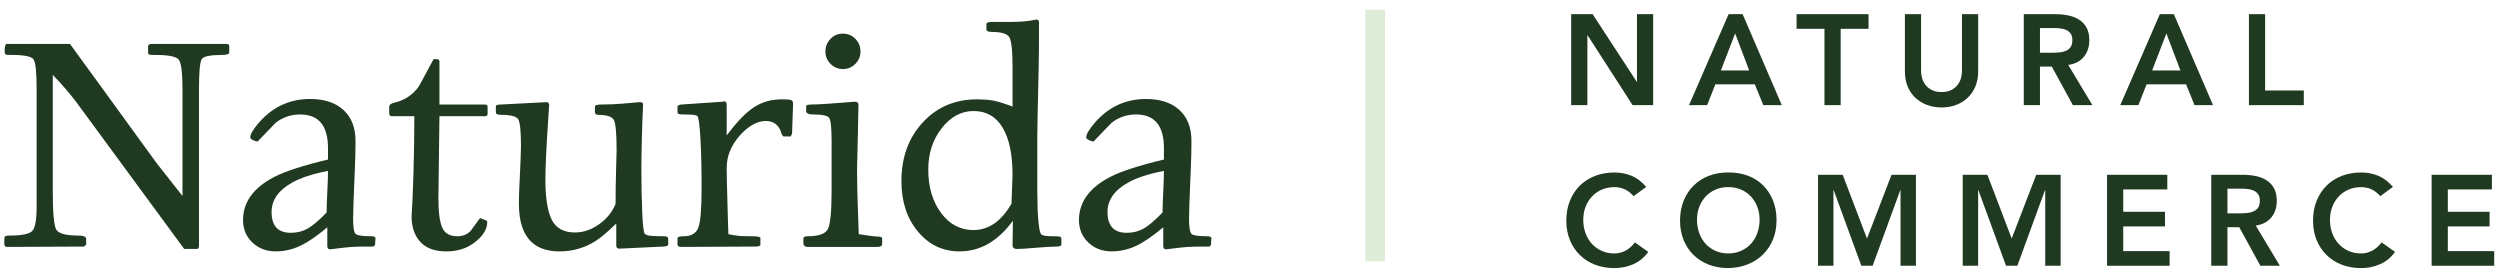
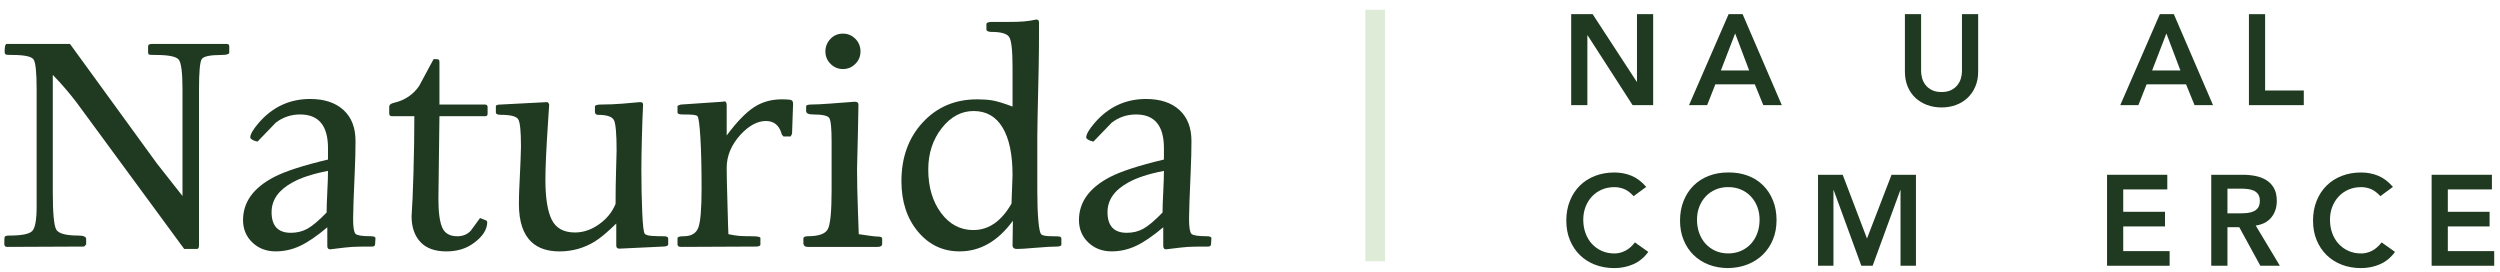
<svg xmlns="http://www.w3.org/2000/svg" width="248" height="27" viewBox="0 0 248 27" fill="none">
  <path d="M22.743 5.212C22.743 5.371 22.493 5.451 21.993 5.451C20.855 5.451 20.195 5.588 20.014 5.861C19.832 6.133 19.741 7.135 19.741 8.864V24.356C19.741 24.584 19.672 24.697 19.536 24.697H18.273L7.592 10.16C6.864 9.205 6.079 8.295 5.237 7.43V19.033C5.237 21.126 5.351 22.371 5.579 22.769C5.806 23.168 6.534 23.367 7.763 23.367C8.286 23.367 8.548 23.48 8.548 23.708V24.254L8.343 24.459L0.699 24.493C0.517 24.493 0.426 24.39 0.426 24.186C0.426 23.776 0.437 23.549 0.46 23.503C0.506 23.412 0.665 23.367 0.938 23.367C2.144 23.367 2.894 23.219 3.19 22.923C3.486 22.627 3.634 21.82 3.634 20.5V8.864C3.634 7.18 3.531 6.19 3.327 5.895C3.122 5.599 2.417 5.451 1.211 5.451C0.869 5.451 0.665 5.44 0.597 5.417C0.506 5.371 0.46 5.28 0.46 5.144C0.46 4.621 0.528 4.359 0.665 4.359H6.944L15.577 16.235L18.103 19.442V8.829C18.103 7.191 17.977 6.219 17.727 5.912C17.477 5.605 16.715 5.451 15.441 5.451C15.077 5.451 14.861 5.44 14.792 5.417C14.724 5.394 14.69 5.303 14.69 5.144V4.598C14.69 4.439 14.815 4.359 15.065 4.359H22.505C22.664 4.359 22.743 4.439 22.743 4.598V5.212Z" fill="#203A21" />
  <path d="M32.538 16.951C31.013 17.247 29.83 17.634 28.989 18.111C27.624 18.862 26.941 19.84 26.941 21.046C26.941 22.411 27.578 23.094 28.852 23.094C29.466 23.094 30.018 22.957 30.507 22.684C30.996 22.411 31.628 21.876 32.401 21.08C32.401 20.625 32.424 19.943 32.469 19.033C32.515 18.123 32.538 17.429 32.538 16.951ZM37.247 23.64L37.213 24.186C37.213 24.368 37.122 24.459 36.94 24.459C35.939 24.459 35.262 24.47 34.909 24.493C34.557 24.515 33.937 24.584 33.05 24.697L32.742 24.732C32.56 24.732 32.469 24.618 32.469 24.39V22.548C31.446 23.412 30.547 24.026 29.774 24.39C29 24.754 28.192 24.936 27.351 24.936C26.418 24.936 25.644 24.64 25.03 24.049C24.416 23.458 24.109 22.718 24.109 21.831C24.109 20.056 25.133 18.635 27.18 17.565C28.272 16.997 30.058 16.417 32.538 15.825V14.699C32.538 12.47 31.616 11.355 29.774 11.355C28.864 11.355 28.056 11.628 27.351 12.174C26.736 12.811 26.134 13.436 25.542 14.05C25.383 14.005 25.269 13.971 25.201 13.948C24.951 13.834 24.825 13.732 24.825 13.641C24.825 13.322 25.11 12.833 25.679 12.174C27.044 10.604 28.738 9.819 30.763 9.819C32.174 9.819 33.277 10.183 34.073 10.911C34.87 11.639 35.268 12.663 35.268 13.982C35.268 14.869 35.245 15.825 35.199 16.849C35.086 19.419 35.029 21.035 35.029 21.694C35.029 22.536 35.108 23.037 35.268 23.196C35.427 23.355 35.939 23.435 36.803 23.435C37.099 23.435 37.247 23.503 37.247 23.64Z" fill="#203A21" />
  <path d="M48.37 11.289C48.37 11.448 48.29 11.528 48.131 11.528H43.593L43.49 19.718C43.49 21.037 43.615 21.987 43.866 22.567C44.116 23.147 44.616 23.437 45.367 23.437C45.913 23.437 46.357 23.255 46.698 22.891C46.994 22.482 47.301 22.061 47.619 21.629L48.234 21.868L48.336 22.004C48.336 22.777 47.87 23.494 46.937 24.154C46.209 24.677 45.322 24.939 44.275 24.939C43.138 24.939 42.279 24.626 41.699 24C41.119 23.375 40.828 22.527 40.828 21.458C40.897 20.525 40.959 19.098 41.016 17.175C41.073 15.253 41.102 13.37 41.102 11.528H38.883C38.701 11.528 38.61 11.437 38.61 11.255V10.606C38.61 10.402 38.77 10.265 39.088 10.197C40.157 9.947 40.988 9.389 41.579 8.525C42.057 7.638 42.535 6.75 43.012 5.863C43.285 5.863 43.445 5.875 43.49 5.897C43.559 5.92 43.593 6.011 43.593 6.17V10.368H48.063C48.268 10.368 48.37 10.447 48.37 10.606V11.289Z" fill="#203A21" />
  <path d="M66.286 24.222C66.286 24.381 66.104 24.461 65.74 24.461C63.01 24.598 61.577 24.666 61.44 24.666C61.236 24.666 61.133 24.564 61.133 24.359V22.175C60.246 23.039 59.541 23.631 59.017 23.949C57.948 24.609 56.777 24.939 55.503 24.939C54.32 24.939 53.398 24.632 52.738 24.018C51.897 23.244 51.476 21.982 51.476 20.23C51.476 19.729 51.487 19.24 51.51 18.762C51.624 16.419 51.681 15.009 51.681 14.531C51.681 13.03 51.59 12.131 51.408 11.835C51.226 11.539 50.657 11.392 49.702 11.392C49.36 11.392 49.19 11.312 49.19 11.152V10.539C49.19 10.425 49.36 10.368 49.702 10.368L54.274 10.129C54.342 10.129 54.411 10.208 54.479 10.368C54.433 11.005 54.399 11.528 54.377 11.937C54.195 14.645 54.104 16.601 54.104 17.807C54.104 19.627 54.314 20.958 54.735 21.799C55.156 22.641 55.924 23.062 57.038 23.062C57.857 23.062 58.648 22.795 59.41 22.26C60.172 21.726 60.724 21.049 61.065 20.23C61.065 19.024 61.082 17.892 61.116 16.834C61.15 15.777 61.167 15.145 61.167 14.941C61.167 13.303 61.082 12.302 60.911 11.937C60.741 11.574 60.212 11.392 59.325 11.392C59.12 11.392 59.017 11.289 59.017 11.084V10.572C59.017 10.436 59.234 10.368 59.666 10.368C60.371 10.368 61.065 10.339 61.748 10.282C62.43 10.226 63.01 10.174 63.488 10.129C63.693 10.129 63.795 10.208 63.795 10.368C63.749 11.232 63.71 12.33 63.675 13.661C63.642 14.992 63.624 16.033 63.624 16.783C63.624 18.33 63.653 19.758 63.71 21.066C63.767 22.374 63.852 23.085 63.966 23.199C64.079 23.312 64.318 23.381 64.682 23.403C65.046 23.426 65.444 23.437 65.877 23.437C66.15 23.437 66.286 23.517 66.286 23.676V24.222Z" fill="#203A21" />
  <path d="M78.674 10.297L78.572 13.265L78.436 13.539H77.719C77.583 13.402 77.514 13.288 77.514 13.197C77.264 12.401 76.752 12.003 75.979 12.003C75.137 12.003 74.295 12.458 73.453 13.368C72.543 14.369 72.088 15.461 72.088 16.644C72.088 17.304 72.111 18.396 72.157 19.92C72.202 21.444 72.225 22.263 72.225 22.377L72.259 23.23C72.691 23.321 73.05 23.378 73.334 23.401C73.618 23.423 74.022 23.435 74.546 23.435C75.137 23.435 75.433 23.492 75.433 23.605V24.254C75.433 24.39 75.285 24.459 74.989 24.459L67.584 24.493C67.334 24.493 67.209 24.413 67.209 24.254V23.639C67.209 23.503 67.413 23.435 67.823 23.435C68.574 23.435 69.057 23.15 69.273 22.582C69.489 22.013 69.597 20.716 69.597 18.691C69.597 16.644 69.558 14.966 69.478 13.658C69.398 12.35 69.302 11.639 69.188 11.525C69.12 11.457 68.983 11.411 68.778 11.389C68.574 11.366 68.21 11.355 67.686 11.355C67.368 11.355 67.209 11.286 67.209 11.15V10.501C67.368 10.411 67.516 10.365 67.652 10.365L71.645 10.092L71.884 10.058C72.02 10.058 72.088 10.206 72.088 10.501V13.436C73.067 12.117 73.96 11.19 74.767 10.655C75.575 10.12 76.502 9.853 77.549 9.853C77.958 9.853 78.248 9.87 78.419 9.904C78.589 9.938 78.674 10.069 78.674 10.297Z" fill="#203A21" />
  <path d="M87.511 24.186C87.511 24.39 87.363 24.493 87.067 24.493H80.106C79.878 24.493 79.742 24.39 79.696 24.186V23.674C79.696 23.514 79.844 23.435 80.14 23.435C81.209 23.435 81.869 23.202 82.119 22.735C82.369 22.269 82.495 20.989 82.495 18.896V14.016C82.495 12.697 82.415 11.924 82.256 11.696C82.096 11.468 81.562 11.355 80.652 11.355C80.197 11.355 79.969 11.241 79.969 11.014V10.536C79.969 10.422 80.174 10.365 80.583 10.365C80.948 10.365 81.516 10.337 82.29 10.28C83.063 10.223 83.894 10.16 84.781 10.092C85.031 10.092 85.156 10.183 85.156 10.365V10.57C85.156 10.888 85.139 11.764 85.105 13.197C85.071 14.631 85.042 15.814 85.02 16.746C85.02 17.952 85.048 19.323 85.105 20.858C85.162 22.394 85.19 23.185 85.19 23.23C85.486 23.276 85.839 23.327 86.248 23.384C86.658 23.441 86.942 23.469 87.101 23.469C87.374 23.469 87.511 23.537 87.511 23.674V24.186ZM85.361 5.11C85.361 5.588 85.19 5.997 84.849 6.338C84.508 6.68 84.098 6.85 83.621 6.85C83.143 6.85 82.733 6.68 82.392 6.338C82.051 5.997 81.88 5.588 81.88 5.11C81.88 4.632 82.045 4.217 82.375 3.864C82.705 3.512 83.12 3.335 83.621 3.335C84.098 3.335 84.508 3.506 84.849 3.847C85.19 4.188 85.361 4.609 85.361 5.11Z" fill="#203A21" />
  <path d="M100.444 17.362C100.444 15.314 100.114 13.744 99.455 12.652C98.795 11.56 97.839 11.014 96.588 11.014C95.359 11.014 94.302 11.583 93.414 12.721C92.527 13.858 92.084 15.223 92.084 16.816C92.084 18.544 92.504 19.978 93.346 21.115C94.188 22.253 95.257 22.821 96.554 22.821C98.078 22.821 99.341 21.946 100.342 20.194L100.444 17.362ZM105.29 24.255C105.29 24.391 105.13 24.46 104.812 24.46C104.357 24.46 103.669 24.499 102.748 24.579C101.826 24.659 101.206 24.698 100.888 24.698C100.592 24.698 100.444 24.573 100.444 24.323L100.478 21.9C98.999 23.925 97.236 24.937 95.189 24.937C93.528 24.937 92.152 24.283 91.06 22.975C89.968 21.667 89.422 20.001 89.422 17.976C89.422 15.61 90.127 13.665 91.538 12.141C92.948 10.616 94.745 9.854 96.929 9.854C97.475 9.854 97.97 9.888 98.414 9.957C98.857 10.025 99.534 10.23 100.444 10.571V6.647C100.444 4.986 100.33 3.991 100.103 3.66C99.875 3.331 99.295 3.166 98.362 3.166C98.021 3.166 97.851 3.075 97.851 2.893V2.381C97.873 2.244 98.044 2.176 98.362 2.176H100C100.66 2.176 101.189 2.159 101.587 2.125C101.985 2.091 102.389 2.028 102.799 1.937C102.981 1.937 103.072 2.04 103.072 2.244C103.072 4.224 103.06 5.702 103.038 6.681C102.947 10.548 102.901 12.823 102.901 13.505V18.966C102.901 20.126 102.935 21.098 103.004 21.883C103.072 22.668 103.168 23.123 103.293 23.248C103.419 23.373 103.788 23.436 104.403 23.436C104.789 23.436 105.028 23.447 105.119 23.47C105.233 23.493 105.29 23.572 105.29 23.709V24.255Z" fill="#203A21" />
  <path d="M115.462 16.951C113.938 17.247 112.755 17.634 111.913 18.111C110.548 18.862 109.865 19.84 109.865 21.046C109.865 22.411 110.502 23.094 111.776 23.094C112.391 23.094 112.942 22.957 113.431 22.684C113.921 22.411 114.552 21.876 115.325 21.08C115.325 20.625 115.348 19.943 115.394 19.033C115.439 18.123 115.462 17.429 115.462 16.951ZM120.171 23.64L120.137 24.186C120.137 24.368 120.046 24.459 119.864 24.459C118.863 24.459 118.186 24.47 117.834 24.493C117.481 24.515 116.861 24.584 115.974 24.697L115.667 24.732C115.485 24.732 115.394 24.618 115.394 24.39V22.548C114.37 23.412 113.471 24.026 112.698 24.39C111.924 24.754 111.117 24.936 110.275 24.936C109.342 24.936 108.569 24.64 107.954 24.049C107.34 23.458 107.033 22.718 107.033 21.831C107.033 20.056 108.057 18.635 110.104 17.565C111.196 16.997 112.982 16.417 115.462 15.825V14.699C115.462 12.47 114.541 11.355 112.698 11.355C111.788 11.355 110.98 11.628 110.275 12.174C109.661 12.811 109.058 13.436 108.466 14.05C108.307 14.005 108.193 13.971 108.125 13.948C107.875 13.834 107.75 13.732 107.75 13.641C107.75 13.322 108.034 12.833 108.603 12.174C109.968 10.604 111.663 9.819 113.687 9.819C115.098 9.819 116.201 10.183 116.997 10.911C117.794 11.639 118.192 12.663 118.192 13.982C118.192 14.869 118.169 15.825 118.124 16.849C118.01 19.419 117.953 21.035 117.953 21.694C117.953 22.536 118.033 23.037 118.192 23.196C118.351 23.355 118.863 23.435 119.728 23.435C120.023 23.435 120.171 23.503 120.171 23.64Z" fill="#203A21" />
  <path d="M155.861 1.405H157.99L162.362 8.11H162.388V1.405H163.994V10.43H161.954L157.493 3.508H157.467V10.43H155.861V1.405Z" fill="#203A21" />
  <path d="M171.477 1.405H172.867L176.755 10.43H174.919L174.078 8.365H170.164L169.348 10.43H167.551L171.477 1.405ZM173.517 6.988L172.127 3.317L170.712 6.988H173.517Z" fill="#203A21" />
-   <path d="M180.987 2.858H178.221V1.405H185.36V2.858H182.594V10.43H180.987V2.858Z" fill="#203A21" />
  <path d="M196.233 7.116C196.233 7.659 196.14 8.15 195.953 8.588C195.766 9.026 195.511 9.397 195.188 9.703C194.865 10.009 194.483 10.245 194.041 10.411C193.599 10.576 193.118 10.659 192.6 10.659C192.082 10.659 191.602 10.576 191.16 10.411C190.718 10.245 190.333 10.009 190.006 9.703C189.679 9.397 189.424 9.026 189.241 8.588C189.059 8.15 188.967 7.659 188.967 7.116V1.405H190.573V7.064C190.573 7.285 190.607 7.517 190.675 7.759C190.743 8.001 190.856 8.225 191.013 8.428C191.17 8.632 191.378 8.8 191.638 8.932C191.897 9.064 192.218 9.13 192.6 9.13C192.982 9.13 193.303 9.064 193.563 8.932C193.822 8.8 194.03 8.632 194.187 8.428C194.344 8.225 194.457 8.001 194.525 7.759C194.593 7.517 194.627 7.285 194.627 7.064V1.405H196.233V7.116Z" fill="#203A21" />
-   <path d="M200.759 1.405H203.895C204.329 1.405 204.747 1.445 205.151 1.526C205.554 1.606 205.913 1.745 206.228 1.94C206.542 2.135 206.793 2.399 206.98 2.73C207.167 3.062 207.261 3.482 207.261 3.992C207.261 4.647 207.08 5.195 206.719 5.637C206.358 6.079 205.841 6.346 205.17 6.44L207.566 10.43H205.629L203.538 6.606H202.365V10.43H200.759V1.405ZM203.615 5.229C203.844 5.229 204.074 5.218 204.303 5.197C204.532 5.176 204.743 5.125 204.934 5.044C205.125 4.963 205.28 4.84 205.399 4.674C205.518 4.509 205.578 4.277 205.578 3.98C205.578 3.716 205.523 3.504 205.412 3.342C205.302 3.181 205.157 3.06 204.979 2.979C204.8 2.898 204.603 2.845 204.386 2.82C204.169 2.794 203.959 2.781 203.755 2.781H202.365V5.229H203.615Z" fill="#203A21" />
  <path d="M214.256 1.405H215.645L219.533 10.43H217.698L216.856 8.365H212.943L212.127 10.43H210.33L214.256 1.405ZM216.296 6.988L214.906 3.317L213.491 6.988H216.296Z" fill="#203A21" />
  <path d="M223.093 1.405H224.699V8.977H228.536V10.43H223.093V1.405Z" fill="#203A21" />
  <path d="M162.057 19.457C161.725 19.1 161.405 18.862 161.094 18.743C160.784 18.624 160.472 18.564 160.157 18.564C159.69 18.564 159.267 18.647 158.889 18.813C158.511 18.979 158.186 19.208 157.914 19.501C157.642 19.795 157.432 20.137 157.283 20.528C157.134 20.919 157.06 21.339 157.06 21.79C157.06 22.274 157.134 22.72 157.283 23.128C157.432 23.536 157.642 23.889 157.914 24.186C158.186 24.483 158.511 24.717 158.889 24.887C159.267 25.057 159.69 25.142 160.157 25.142C160.523 25.142 160.878 25.055 161.222 24.881C161.566 24.707 161.887 24.428 162.184 24.046L163.51 24.989C163.102 25.55 162.605 25.958 162.019 26.213C161.432 26.468 160.808 26.595 160.145 26.595C159.448 26.595 158.808 26.483 158.226 26.258C157.644 26.032 157.143 25.714 156.722 25.302C156.301 24.89 155.972 24.394 155.734 23.816C155.496 23.239 155.377 22.597 155.377 21.892C155.377 21.169 155.496 20.513 155.734 19.922C155.972 19.331 156.301 18.828 156.722 18.412C157.143 17.995 157.644 17.674 158.226 17.449C158.808 17.224 159.448 17.111 160.145 17.111C160.757 17.111 161.324 17.22 161.847 17.436C162.369 17.653 162.856 18.021 163.306 18.539L162.057 19.457Z" fill="#203A21" />
  <path d="M166.659 21.888C166.659 21.166 166.778 20.509 167.016 19.919C167.254 19.328 167.583 18.825 168.004 18.408C168.425 17.992 168.926 17.671 169.508 17.446C170.091 17.221 170.73 17.108 171.427 17.108C172.132 17.099 172.778 17.204 173.365 17.42C173.951 17.637 174.457 17.954 174.882 18.37C175.306 18.786 175.638 19.288 175.876 19.874C176.114 20.461 176.233 21.115 176.233 21.837C176.233 22.543 176.114 23.184 175.876 23.762C175.638 24.34 175.306 24.837 174.882 25.254C174.457 25.67 173.951 25.995 173.365 26.229C172.778 26.462 172.132 26.584 171.427 26.592C170.73 26.592 170.091 26.48 169.508 26.254C168.926 26.029 168.425 25.71 168.004 25.298C167.583 24.886 167.254 24.391 167.016 23.813C166.778 23.235 166.659 22.594 166.659 21.888ZM168.342 21.786C168.342 22.271 168.416 22.717 168.565 23.125C168.714 23.533 168.924 23.885 169.196 24.183C169.468 24.48 169.793 24.714 170.171 24.884C170.549 25.054 170.972 25.139 171.44 25.139C171.907 25.139 172.332 25.054 172.714 24.884C173.097 24.714 173.424 24.48 173.696 24.183C173.968 23.885 174.178 23.533 174.327 23.125C174.476 22.717 174.55 22.271 174.55 21.786C174.55 21.336 174.476 20.915 174.327 20.524C174.178 20.133 173.968 19.791 173.696 19.498C173.424 19.205 173.097 18.976 172.714 18.81C172.332 18.644 171.907 18.561 171.44 18.561C170.972 18.561 170.549 18.644 170.171 18.81C169.793 18.976 169.468 19.205 169.196 19.498C168.924 19.791 168.714 20.133 168.565 20.524C168.416 20.915 168.342 21.336 168.342 21.786Z" fill="#203A21" />
  <path d="M180.348 17.338H182.796L185.205 23.661L187.64 17.338H190.062V26.363H188.532V18.868H188.507L185.766 26.363H184.644L181.904 18.868H181.878V26.363H180.348V17.338Z" fill="#203A21" />
-   <path d="M194.702 17.338H197.15L199.559 23.661L201.994 17.338H204.416V26.363H202.886V18.868H202.861L200.12 26.363H198.998L196.258 18.868H196.232V26.363H194.702V17.338Z" fill="#203A21" />
  <path d="M209.019 17.338H214.997V18.791H210.625V21.009H214.768V22.462H210.625V24.91H215.227V26.363H209.019V17.338Z" fill="#203A21" />
  <path d="M219.356 17.338H222.492C222.926 17.338 223.344 17.378 223.748 17.459C224.152 17.54 224.511 17.678 224.825 17.873C225.14 18.069 225.39 18.332 225.577 18.664C225.764 18.995 225.858 19.416 225.858 19.926C225.858 20.58 225.677 21.128 225.316 21.57C224.955 22.012 224.438 22.28 223.767 22.373L226.164 26.363H224.226L222.135 22.539H220.963V26.363H219.356V17.338ZM222.212 21.162C222.441 21.162 222.671 21.152 222.9 21.131C223.13 21.109 223.34 21.058 223.531 20.977C223.723 20.897 223.878 20.773 223.997 20.608C224.116 20.442 224.175 20.21 224.175 19.913C224.175 19.649 224.12 19.437 224.009 19.276C223.899 19.114 223.754 18.993 223.576 18.912C223.397 18.832 223.2 18.779 222.983 18.753C222.767 18.727 222.556 18.715 222.352 18.715H220.963V21.162H222.212Z" fill="#203A21" />
  <path d="M236.132 19.457C235.8 19.1 235.48 18.862 235.169 18.743C234.859 18.624 234.547 18.564 234.232 18.564C233.765 18.564 233.342 18.647 232.964 18.813C232.586 18.979 232.261 19.208 231.989 19.501C231.717 19.795 231.507 20.137 231.358 20.528C231.209 20.919 231.135 21.339 231.135 21.79C231.135 22.274 231.209 22.72 231.358 23.128C231.507 23.536 231.717 23.889 231.989 24.186C232.261 24.483 232.586 24.717 232.964 24.887C233.342 25.057 233.765 25.142 234.232 25.142C234.598 25.142 234.953 25.055 235.297 24.881C235.641 24.707 235.962 24.428 236.259 24.046L237.585 24.989C237.177 25.55 236.68 25.958 236.094 26.213C235.507 26.468 234.882 26.595 234.22 26.595C233.523 26.595 232.883 26.483 232.301 26.258C231.719 26.032 231.218 25.714 230.797 25.302C230.376 24.89 230.047 24.394 229.809 23.816C229.571 23.239 229.452 22.597 229.452 21.892C229.452 21.169 229.571 20.513 229.809 19.922C230.047 19.331 230.376 18.828 230.797 18.412C231.218 17.995 231.719 17.674 232.301 17.449C232.883 17.224 233.523 17.111 234.22 17.111C234.832 17.111 235.399 17.22 235.921 17.436C236.444 17.653 236.931 18.021 237.381 18.539L236.132 19.457Z" fill="#203A21" />
  <path d="M241.218 17.338H247.197V18.791H242.824V21.009H246.967V22.462H242.824V24.91H247.426V26.363H241.218V17.338Z" fill="#203A21" />
  <path d="M136.417 24.941V1.941" stroke="#DDEBD7" stroke-width="1.956" stroke-miterlimit="1.5" stroke-linecap="square" stroke-linejoin="round" />
</svg>